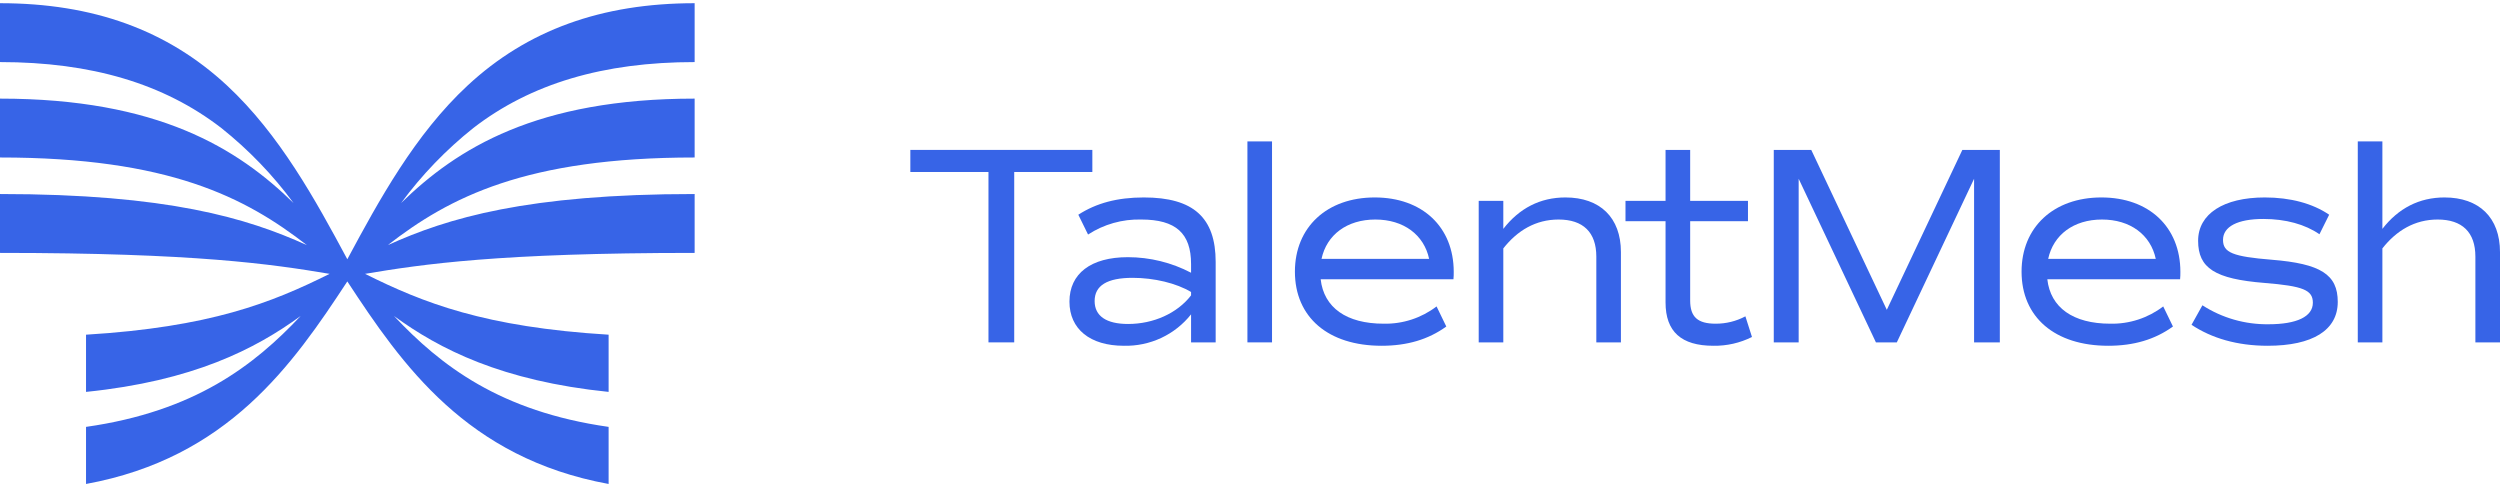
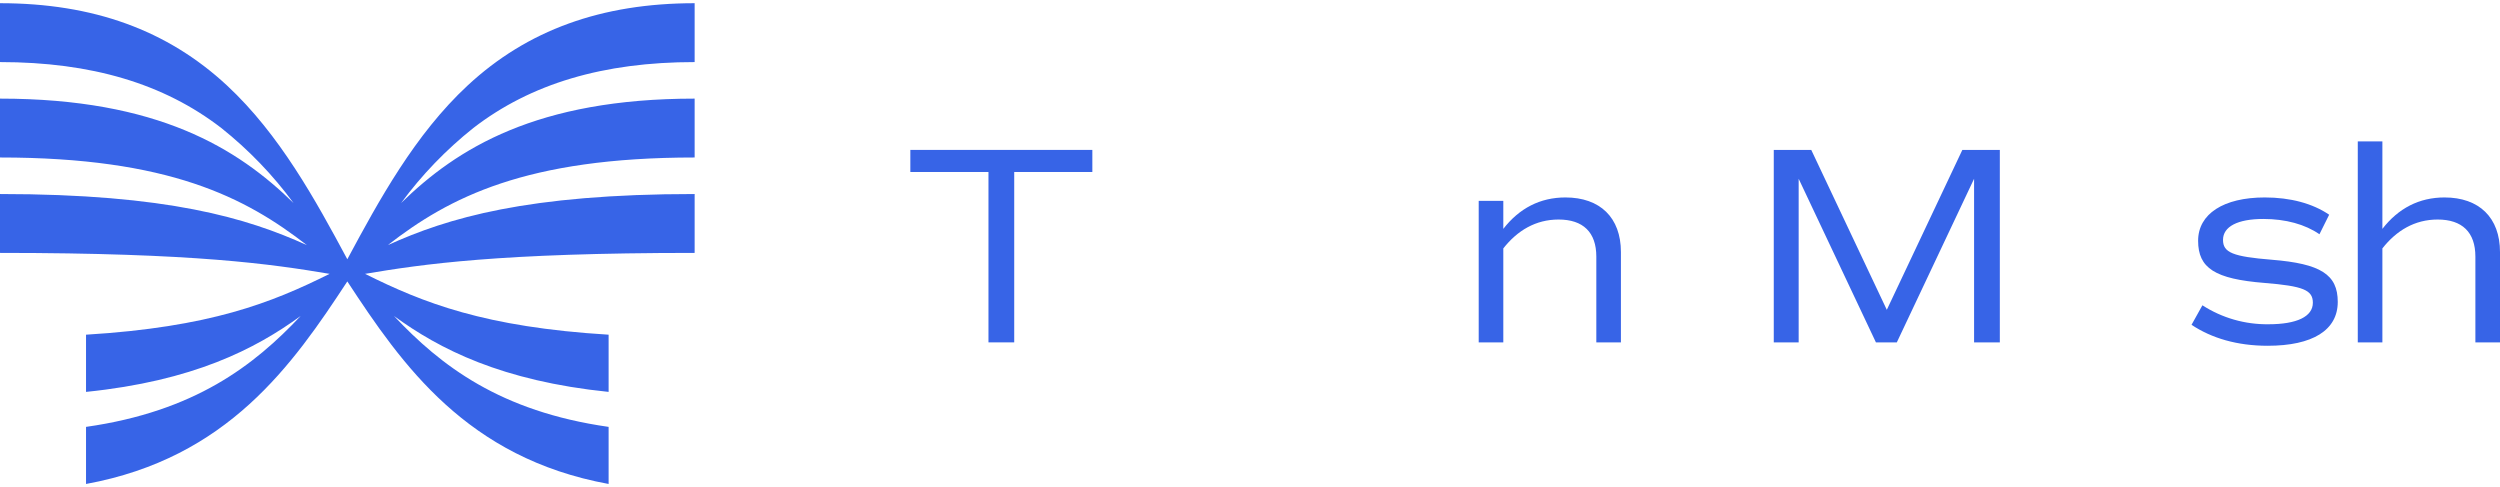
<svg xmlns="http://www.w3.org/2000/svg" width="195" height="38" viewBox="0 0 195 38" fill="none">
  <path d="M36.921 9.983C41.407 6.524 47.053 4.842 54.182 4.842V0.25C46.916 0.25 41.125 2.349 36.477 6.667C32.369 10.482 29.558 15.624 27.091 20.222C24.623 15.624 21.812 10.483 17.705 6.667C13.057 2.349 7.265 0.25 0 0.25V4.842C7.128 4.842 12.775 6.524 17.261 9.983C19.393 11.681 21.289 13.65 22.899 15.839C18.535 11.572 12.316 7.692 0 7.692V12.284C13.172 12.284 19.144 15.397 23.937 19.122C19.269 17.004 13.06 15.134 0 15.134V19.726C15.277 19.726 21.2 20.604 25.709 21.36C21.169 23.624 16.381 25.516 6.71 26.106V30.568C15.044 29.72 19.912 27.23 23.452 24.645C19.805 28.523 15.173 32.091 6.71 33.297V37.75C17.777 35.722 22.826 28.454 27.091 21.951C31.356 28.454 36.404 35.722 47.472 37.75V33.297C39.008 32.091 34.377 28.523 30.73 24.645C34.27 27.23 39.138 29.719 47.472 30.568V26.106C37.801 25.516 33.013 23.624 28.472 21.36C32.982 20.604 38.906 19.726 54.182 19.726V15.134C41.122 15.134 34.913 17.004 30.245 19.121C35.038 15.397 41.01 12.284 54.182 12.284V7.692C41.866 7.692 35.647 11.572 31.283 15.839C32.893 13.65 34.789 11.681 36.921 9.983Z" fill="#3764E7" />
  <path d="M85.203 13.415H79.109V26.705H77.101V13.415H71.007V11.693H85.203L85.203 13.415Z" fill="#3764E7" />
-   <path d="M94.822 20.435V26.705H92.903V24.519C92.282 25.304 91.485 25.934 90.574 26.36C89.663 26.785 88.665 26.994 87.658 26.97C85.024 26.97 83.417 25.667 83.417 23.526C83.417 21.34 85.091 20.06 87.97 20.06C89.69 20.061 91.383 20.477 92.903 21.274V20.59C92.903 18.205 91.72 17.123 89.019 17.123C87.547 17.084 86.098 17.492 84.868 18.294L84.109 16.748C85.515 15.843 87.144 15.401 89.22 15.401C93.082 15.401 94.822 16.969 94.822 20.435ZM92.903 22.775C91.764 22.091 90.023 21.671 88.349 21.671C86.363 21.671 85.381 22.267 85.381 23.482C85.381 24.652 86.296 25.27 87.992 25.27C89.979 25.27 91.831 24.431 92.903 23.04V22.775Z" fill="#3764E7" />
-   <path d="M97.299 11.03H99.218V26.705H97.299V11.03Z" fill="#3764E7" />
-   <path d="M103.012 21.782C103.258 23.99 105.021 25.248 107.923 25.248C109.414 25.28 110.872 24.804 112.052 23.901L112.811 25.468C111.405 26.484 109.753 26.97 107.766 26.97C103.592 26.97 101.003 24.74 101.003 21.186C101.003 17.72 103.503 15.401 107.23 15.401C110.936 15.401 113.391 17.697 113.391 21.208C113.394 21.399 113.387 21.591 113.369 21.782L103.012 21.782ZM103.079 20.192H111.472C111.07 18.316 109.485 17.123 107.275 17.123C105.065 17.123 103.481 18.316 103.079 20.192Z" fill="#3764E7" />
  <path d="M126.432 19.662V26.705H124.513V20.015C124.513 18.117 123.486 17.123 121.566 17.123C119.78 17.123 118.352 17.985 117.258 19.375V26.705H115.339V15.666H117.258V17.852C118.508 16.24 120.138 15.401 122.102 15.401C124.803 15.401 126.432 16.969 126.432 19.662Z" fill="#3764E7" />
-   <path d="M136.654 26.285C135.721 26.752 134.687 26.987 133.641 26.97C131.141 26.97 129.913 25.866 129.913 23.592V17.256H126.788V15.666H129.913V11.693H131.833V15.666H136.342V17.256H131.833V23.438C131.833 24.718 132.413 25.248 133.819 25.248C134.63 25.252 135.428 25.055 136.141 24.674L136.654 26.285Z" fill="#3764E7" />
  <path d="M155.987 26.705H153.978V13.944L147.952 26.705H146.322L140.296 13.944V26.705H138.354V11.693H141.278L147.171 24.166L153.063 11.693H155.987L155.987 26.705Z" fill="#3764E7" />
-   <path d="M159.691 21.782C159.937 23.99 161.7 25.248 164.602 25.248C166.093 25.28 167.551 24.804 168.731 23.901L169.49 25.468C168.084 26.484 166.432 26.97 164.445 26.97C160.271 26.97 157.682 24.74 157.682 21.186C157.682 17.72 160.182 15.401 163.909 15.401C167.615 15.401 170.07 17.697 170.07 21.208C170.073 21.399 170.066 21.591 170.048 21.782L159.691 21.782ZM159.758 20.192H168.15C167.749 18.316 166.164 17.123 163.954 17.123C161.744 17.123 160.16 18.316 159.758 20.192Z" fill="#3764E7" />
  <path d="M170.939 25.336L171.788 23.813C173.32 24.801 175.115 25.316 176.944 25.292C179.153 25.292 180.403 24.696 180.403 23.614C180.403 22.621 179.644 22.312 176.631 22.069C172.77 21.76 171.453 20.921 171.453 18.779C171.453 16.682 173.439 15.401 176.653 15.401C178.64 15.401 180.381 15.865 181.675 16.748L180.917 18.271C179.801 17.499 178.283 17.079 176.542 17.079C174.533 17.079 173.395 17.675 173.395 18.713C173.395 19.706 174.176 20.015 177.189 20.259C181.006 20.567 182.345 21.406 182.345 23.548C182.345 25.756 180.381 26.97 176.876 26.97C174.488 26.97 172.502 26.374 170.939 25.336Z" fill="#3764E7" />
  <path d="M195 19.662V26.705H193.08V20.015C193.08 18.117 192.054 17.123 190.134 17.123C188.348 17.123 186.92 17.985 185.826 19.375V26.705H183.907V11.03H185.826V17.852C187.076 16.24 188.705 15.401 190.67 15.401C193.371 15.401 195 16.969 195 19.662Z" fill="#3764E7" />
</svg>